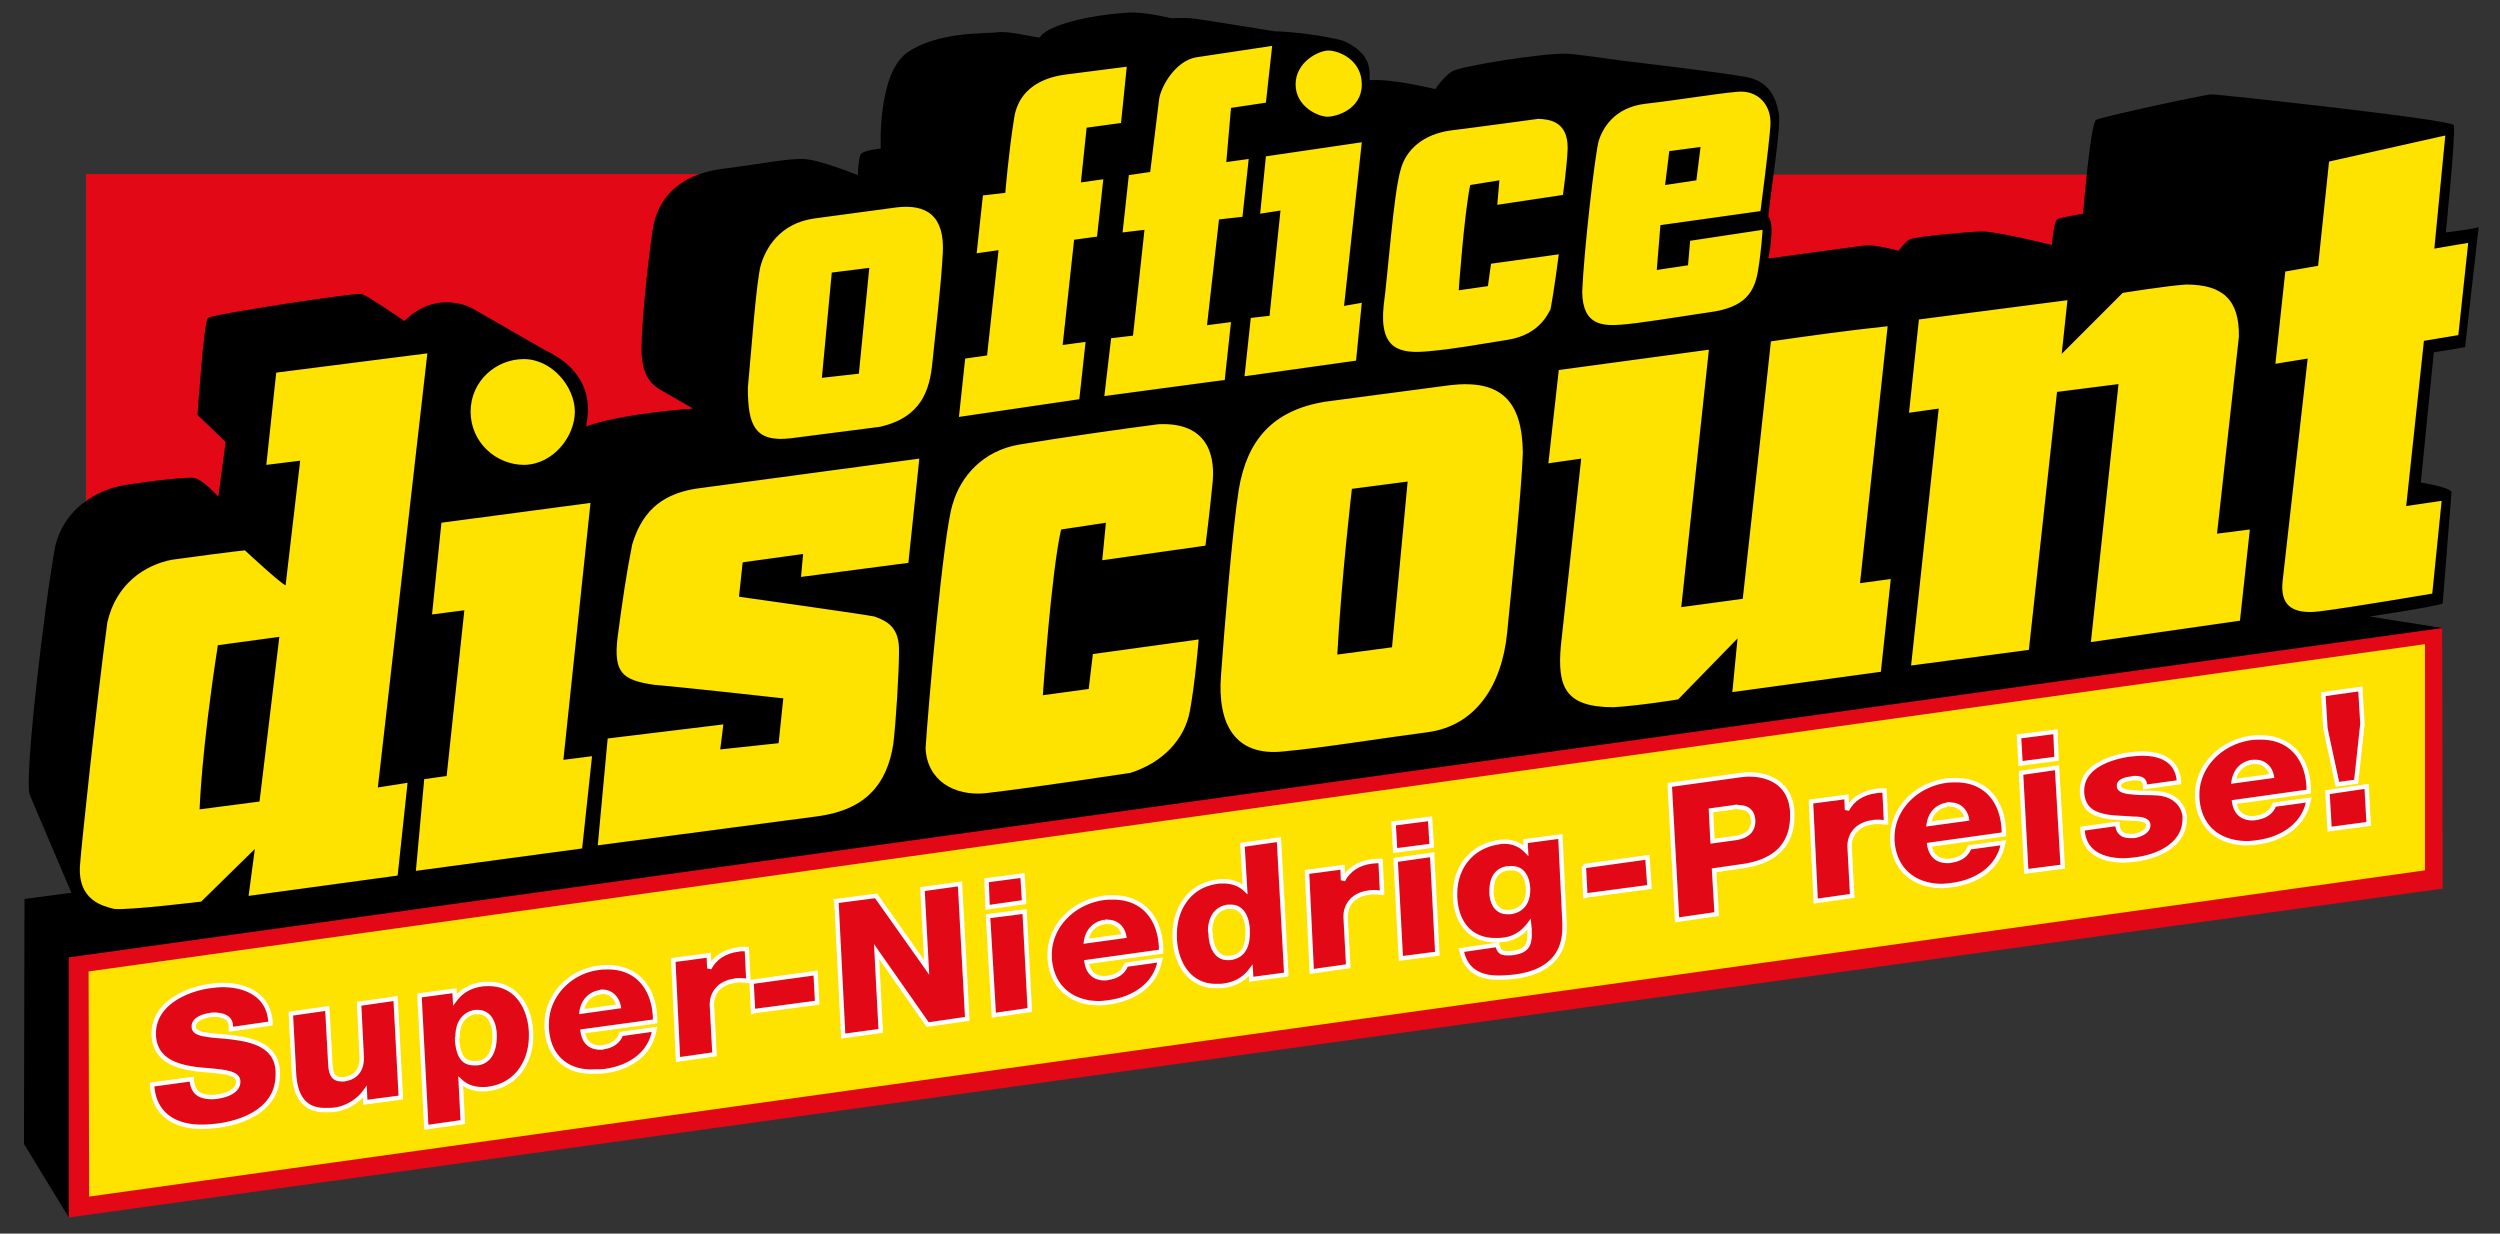
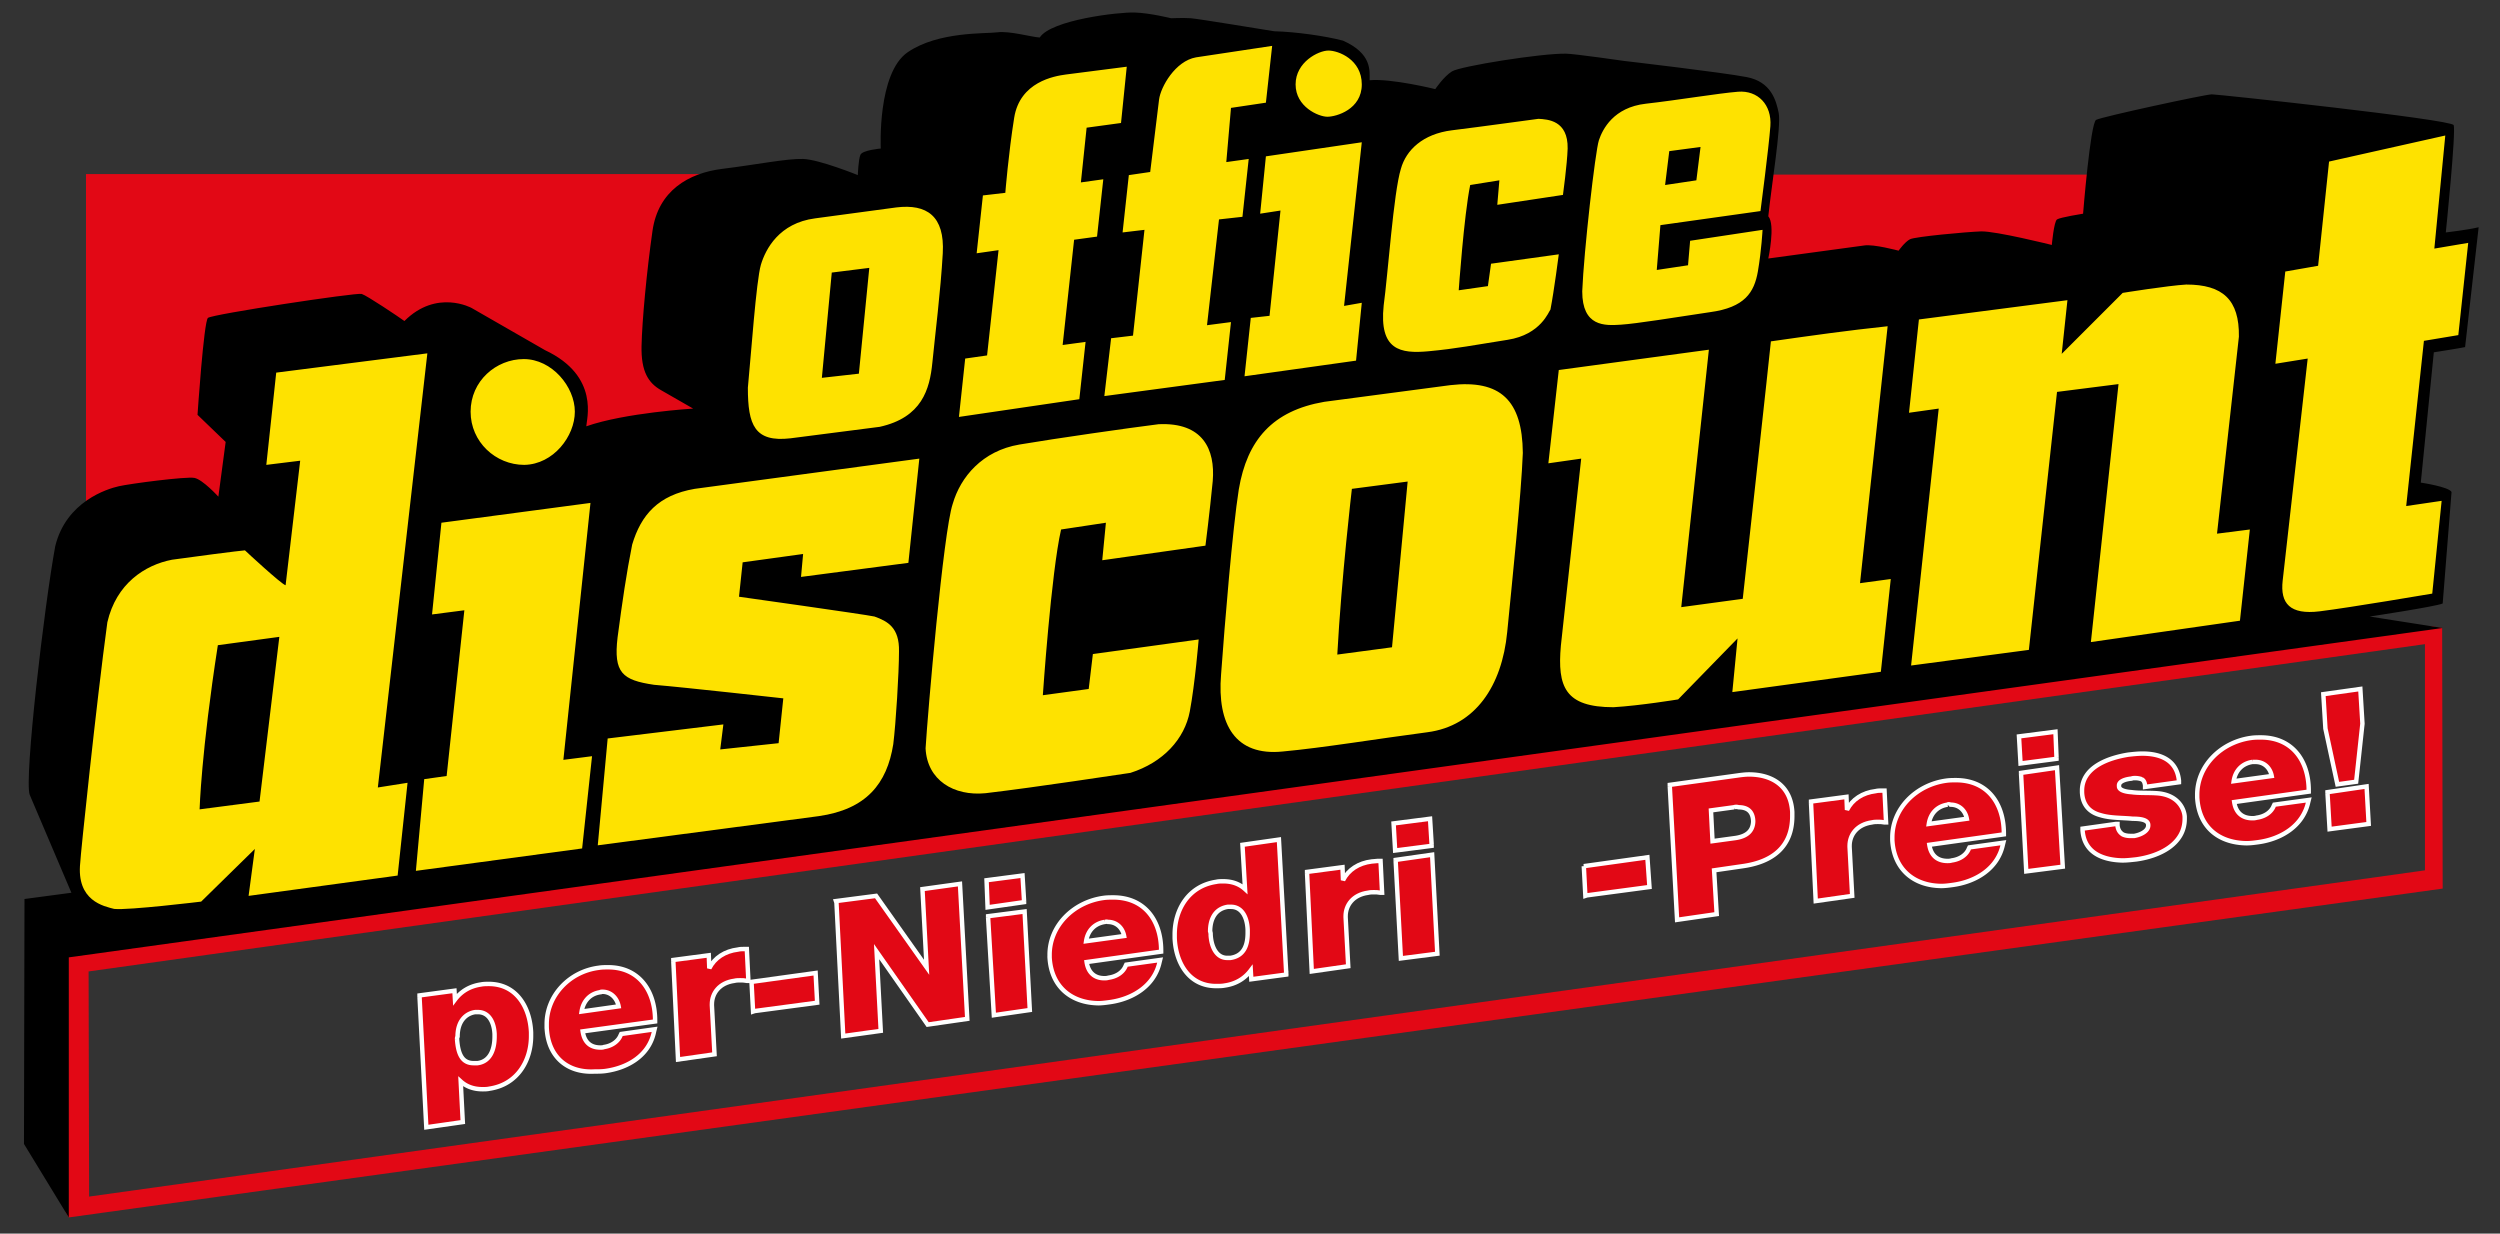
<svg xmlns="http://www.w3.org/2000/svg" xmlns:xlink="http://www.w3.org/1999/xlink" viewBox="0 0 479.7 236.7">
  <rect x="0" y="0" width="479.7" height="236.7" fill="#333333" stroke="none" />
  <g fill="#fee200">
-     <path d="M290.1 166c-.2 0-.5 0-.7.1h0c-2.8.4-3.8 2.8-3.7 5v.5c.1 2 1.2 4.1 3.6 4.1h.6c2.7-.4 3.9-2.5 3.9-4.8v-.4c-.1-2.3-1.2-4.5-3.7-4.5zm84.1-12.2h-.6c-2.4.3-3.9 2.2-4.2 4.6v.4l8.6-1.2v-.3c-.3-2-1.8-3.5-3.8-3.5zm-258.6 36h-.6c-2.3.3-3.8 2.2-4.1 4.6v.4l8.4-1.2v-.3c-.2-2-1.7-3.5-3.7-3.5zm96.9-13.5h-.6c-2.4.3-3.9 2.2-4.2 4.6v.4l8.6-1.2v-.3c-.3-2-1.8-3.5-3.8-3.5zm23.8-2.8h-.6c-2.9.4-3.9 3-3.9 5.3v.5h0c.1 2.4 1.2 5.1 3.9 5.1h.6c3.1-.4 3.8-3.1 3.8-5.3v-.6c-.2-2.6-1.2-5-3.8-5zm97.3-19.3c-.3 0-.6 0-.9.1l-5 .7.4 7.1h.3l4.7-.7c2.2-.3 3.9-1.4 3.8-3.7v-.3c-.1-2.2-1.5-3.2-3.3-3.2zm132.9-31.7L15.9 185.3l.1 45.4 450.5-62.5v-45.7zm-424.9 93l-2.7.2c-4.8 0-8.6-2-9.1-7.1l6.4-.9c.3 2.4 1.9 3.3 4.1 3.3.5 0 1 0 1.5-.1 2.1-.3 4.4-1.3 4.4-3.3v-.1c-.1-1.3-1.3-1.9-2.8-2.2s-3.5-.4-5.4-.7c-3.9-.5-7.8-1.5-8-5.9v-.4c0-5 5.4-7.9 10.3-8.5.8-.1 1.5-.2 2.3-.2 4.4 0 8.2 1.8 8.6 6.3l-6.4.9c-.2-1.9-1.9-2.5-3.6-2.5-.4 0-.8 0-1.2.1-1.5.2-3.5.9-3.5 2.8v.1c.1 1.2 1.3 1.7 2.8 1.9 1.5.3 3.5.3 5.4.6 3.9.5 7.7 1.6 7.9 6v.5c.1 5.8-5.3 8.4-11 9.2zm29-4.5l-.1-2.5h-.4-.1l-.1.1c-1 1.9-3.4 3.4-5.6 3.7-.6.1-1.2.1-1.7.1-4.1 0-5.4-2.5-5.6-6.7l-.6-10.7 5.8-.8.6 10.4c.1 2.2 1.2 3.2 2.8 3.2.3 0 .5 0 .8-.1 1.4-.2 3.5-1.4 3.5-4.5v-.4l-.5-9.6 5.8-.8 1 17.8-5.6.8zm23.2-2.7c-.4.1-.8.1-1.2.1-1.8 0-3.1-.6-4.2-1.7l-.1-.1h-.2-.3l.4 8.2-5.8.8-1.3-24 5.5-.8.1 2.1.4-.1h.1l.1-.1c1.1-1.8 2.9-3 5-3.3.5-.1.9-.1 1.4-.1 5 0 7.3 4.1 7.6 8.8v.7c0 4.4-2.4 8.7-7.5 9.5zm17.4-10.5c.2 2.3 1.7 3.9 4 3.9.3 0 .5 0 .8-.1 1.5-.2 3-1.1 3.6-2.5l5.2-.7c-1 4-4.7 6.2-8.8 6.8-.7.1-1.3.1-2 .1-5 0-8.3-2.9-8.6-8.2v-.5c0-5.2 4.2-9.5 9.5-10.3.6-.1 1.2-.1 1.7-.1 5.4 0 8.3 3.9 8.5 9.4l-14 1.9.1.3zm30.8-10.3c-.4 0-.7 0-1.1.1-3.2.4-4.8 2.7-4.8 5.1v.3l.5 8.8-5.8.8-1-17.8 5.6-.8.2 3.2.4-.1h.2l.1-.2c.8-2.4 2.8-3.8 5.4-4.2.3 0 .7-.1 1.1-.1h.1l.3 4.9H142zm3.1 5.9l-.2-4.5 11.1-1.5.2 4.5-11.1 1.5zm33.1 2.6L168 181.5h-.2-.3l.9 15.8-6 .8-1.3-24.7 6.8-.9 10.2 14.3h.2.3l-.8-15.6 6-.8L185 195l-6.8 1zm11.7-26.6l5.8-.8.2 4-5.8.8-.2-4zm1.3 24.8l-1-17.8 5.8-.8 1 17.8-5.8.8zm16.7-9.9c.2 2.3 1.7 3.9 4 3.9.3 0 .6 0 .9-.1 1.6-.2 3.1-1.1 3.7-2.6l5.4-.8c-1.1 4-4.9 6.2-9 6.8-.7.1-1.4.1-2.1.1-5.1 0-8.5-2.9-8.8-8.2v-.5c0-5.2 4.3-9.6 9.8-10.3.6-.1 1.2-.1 1.8-.1 5.6 0 8.5 3.9 8.7 9.4l-14.4 2v.4zm32.7 3l-.1-2.1h-.4-.1l-.1.1c-1.1 1.8-2.9 3-5 3.3-.5.1-.9.1-1.4.1-5 0-7.3-4.1-7.6-8.8v-.7c0-4.5 2.4-8.8 7.5-9.5.4-.1.8-.1 1.2-.1 1.8 0 3.1.6 4.2 1.7l.1.1h.2.3l-.5-8.9 5.8-.8 1.3 24.7-5.4.9zm23.1-16.7c-.4 0-.7 0-1.1.1-3.2.4-4.8 2.7-4.8 5.1v.3l.5 8.8-5.8.8-1-17.8 5.6-.8.2 3.2.4-.1h.2l.1-.2c.8-2.4 2.8-3.8 5.4-4.2.3 0 .7-.1 1.1-.1h.1l.3 4.9h-1.2zm4.3-12.1l5.8-.8.2 4-5.8.8-.2-4zm1.4 24.8l-1-17.8 5.8-.8 1 17.8-5.8.8zm21.2 3.5c-1 .1-2 .2-3 .2-3.2 0-5.7-.9-6.5-4.3l5.8-.8c.2.7.7 1.2 1.3 1.4.4.1.8.2 1.2.2s.8 0 1.3-.1c2.8-.4 3.4-2.2 3.4-4.2v-.9l-.1-2h-.4-.1l-.1.1c-1 1.8-2.9 3-4.8 3.3-.6.1-1.1.1-1.6.1-4.7 0-6.9-3.2-7.2-7.8v-.6c0-4.5 2.7-8.6 7.9-9.3.4 0 .7-.1 1-.1 1.8 0 3.1.7 4.1 2.1l.1.1h.2.3l-.1-2.3 5.6-.8.9 15.9v.9c-.2 3.2-1 7.8-9.2 8.9zm14.1-15.6l-.2-4.5 11.1-1.6.2 4.5-11.1 1.6zm29.6-5.5l-6 .8.5 8.4-6.4.9-1.3-24.7 12.5-1.7c.7-.1 1.4-.2 2.1-.2 4.1 0 7.4 1.7 7.7 6.7v.8c-.1 5.6-3.5 8.2-9.1 9zm26.1-8.6c-.4 0-.7 0-1.1.1-3.2.4-4.8 2.7-4.8 5.1v.3l.5 8.8-5.8.8-1-17.8 5.6-.8.2 3.2.4-.1h.2l.1-.2c.8-2.4 2.8-3.8 5.4-4.2.3 0 .7-.1 1.1-.1h.1l.3 4.9h-1.2zm9.2 4.7c.2 2.3 1.7 3.9 4 3.9.3 0 .6 0 .9-.1 1.6-.2 3.1-1.1 3.7-2.6l5.4-.8c-1.1 4-4.9 6.2-9 6.8-.7.1-1.4.1-2.1.1-5.1 0-8.5-2.9-8.8-8.2v-.5c0-5.2 4.3-9.6 9.8-10.3.6-.1 1.2-.1 1.8-.1 5.6 0 8.5 3.9 8.7 9.4l-14.4 2v.4zm18.4-20l5.8-.8.2 4-5.8.8-.2-4zm1.3 24.8l-1-17.8 5.8-.8 1 17.8-5.8.8zm20.4-2.3c-.9.1-1.7.2-2.6.2-3.6 0-6.5-1.2-7-4.9l5.5-.8c.1.9.6 1.5 1.3 1.8.5.3 1.1.4 1.8.4.3 0 .5 0 .8-.1 1.3-.2 3.1-.9 3.2-2.6v-.1c-.2-1.8-2.4-1.7-3.5-1.8-2.1-.2-4.3-.2-6.1-.7-1.7-.5-2.9-1.5-3.1-3.8v-.3c0-3.9 4.7-5.8 8.4-6.3.9-.1 1.7-.2 2.6-.2 3.2 0 5.9 1 6.4 4.4l-5.3.7c-.1-.7-.5-1.2-1-1.4-.4-.2-.9-.3-1.4-.3-.3 0-.5 0-.8.1-1 .2-2.8.4-2.9 2v.1c.1 1.1 1.4 1.5 2.9 1.6 1.5.2 3.3.2 4.8.2 3.9.2 4.9 2.6 5 4v.4c-.2 4.6-4.7 6.8-9 7.4zm18.4-10.6c.2 2.3 1.7 3.9 4 3.9.3 0 .6 0 .9-.1 1.6-.2 3.1-1.1 3.7-2.6l5.4-.8c-1.1 4-4.9 6.3-9 6.8-.7.1-1.4.1-2.1.1-5.1 0-8.5-2.9-8.8-8.2v-.5c0-5.2 4.3-9.6 9.8-10.3.6-.1 1.2-.1 1.8-.1 5.6 0 8.5 3.9 8.7 9.4l-14.4 2v.4zm18.3-20l6-.8.3 6-1.1 10.7-2.6.4-2.2-10.2-.4-6.1zm1.1 24.8l-.3-6 6.4-.9.3 6-6.4.9zM91.6 193.6H91c-1.8.2-3.9 1.7-3.9 5.3v.5c.1 3 1.2 5.1 3.7 5.1h0c.2 0 .5 0 .8-.1 2.9-.4 3.8-3.2 3.8-5.6v-.5c-.1-2.2-1.1-4.7-3.8-4.7zm341.1-48h-.6c-2.4.3-3.9 2.2-4.2 4.6v.4l8.6-1.2v-.3c-.3-1.9-1.8-3.5-3.8-3.5z" />
    <path d="M77.2 168.4l-30.3 4.2 1.1-7.8-8.9 8.7S25.9 175 22 175s-7.3-2.9-7.3-8.1 4.4-41.2 5.3-47.8c.9-7 7.4-11.9 13-12.5l14.4-1.8 6.8 6.1h0l2.5-21.6h0l-6.5.7 2.1-19.3 30.8-4-9.5 83.3 5.5-.8-1.9 19.2zm3.4-19.5l4.4-.7 3.2-30.3-6.3.9 2-19.2 30.1-4.1-5.2 49.3 5.5-.7-2.1 19.2-33.5 4.8 1.9-19.2zm40-44.7c1.7-5.9 5.4-10 12.5-11.2h0c4.4-.8 44.1-6 44.1-6l-2.2 21.6-22.2 2.9.4-4.3-10 1.4-.5 5.2 25.4 3.7h0c2.5.8 5.3 2.5 5.2 7.2h0s-.6 14.2-1.1 18.3h0c-1.2 7.9-5.7 13.2-15 14.5h0c-1 .1-43.5 5.8-43.5 5.8L116 141h0l23.8-2.9-.6 4.8 9.6-1.1.8-7.2-24.1-2.5h0c-5.1-.6-7.9-1.2-7.9-6.9 0-5.8 3-21 3-21zm-81.4 50.2l10-1.3 3.5-29.9-10.2 1.4h0c-2.5 16.6-3.2 26.8-3.3 29.8h0zM182 96.5h0c1.6-5.4 5.9-10.5 13.2-11.8h0c7.1-1.3 27.7-4 27.7-4h0c3.7 0 6.4 1.1 8 3h0c1.7 1.9 2.3 4.4 2.3 7.2h0c-.3 5.5-1.5 14.6-1.5 14.6l-21.3 3 .7-7.2-7.1 1.1c-1.6 7.6-3 25.8-3.3 30.2h0l7.3-1 .8-6.7 21.9-3.1s-.7 9.4-1.8 14.8h0c-1.1 5.6-5.4 10.4-12 12.4h0s-24.2 4.1-30.3 4.1c-6 0-10-4.2-10-9.5s3.9-41.7 5.4-47.1zm51.4 35.3h0c.2-6.4 2.3-30.3 3.5-38h0c1.6-9.7 6.9-15.7 17-17.4h0c6.6-1 22.8-3.4 27.3-3.4 10 0 11.7 6.5 11.7 14h0c-.3 8.1-2.1 25.2-3 34.5h0c-1 10.4-6.4 18.7-16 19.9h0c-9.1 1.2-19.7 2.9-29.6 3.8h0 0 0c-7.7-.2-10.9-3.6-10.9-13.4zm65.1-5.7h0c.3-6.1 3.4-31.8 4-37.3h0l-6.3.9 2.2-19.5 30.4-4.1-5.3 49.4 10.2-1.4 5.4-49.4 24.1-3.3-5.3 49.3h0l5.9-.8-2.1 19.4-30.1 4.1.9-9.1-10.1 10.3s-8.8 1.4-13 1.6h0c-8.1.2-10.9-1.8-10.9-10.1zm72.6-46.8l-5.7.8 2.1-19.5 30.1-4-1 9.1 10.3-10.3s8.9-1.5 12.6-1.7h0c7.4 0 10.8 1.9 10.8 10.6h0 0c0 1.6-3.4 31.3-4.1 37.1h0l6.3-.8-2 19.1-30.2 4.3 5.3-49.5-10.2 1.3-5.4 49.5-24.2 3.2 5.3-49.2h0zm-113.7 45.4l8.9-1.2 2.8-30.1-9.1 1.2c-.2 3-1.8 17.2-2.6 30.1h0zm179.9-12.1h0c.6-7.8 4.1-38 4.7-42.8h0l-6.2 1 2-19.3 6.3-1.1 2.1-20 24.2-5.4-2.1 21.8 6.5-1.1-2.2 19.3-6.6 1.1-3.2 30.1 6.8-1-2 19.3s-17.6 3.3-24.2 3.6h0c-4.2.2-6.1-1.7-6.1-5.5zM100.6 89.9c-5.5 0-11.1-3.9-11.1-11s5.8-10.7 10.9-10.7c5.2 0 10.6 4.9 10.6 10.7 0 5.9-4.9 11-10.4 11zm43.4-7.8c-1-1.9-1.3-4.4-1.3-7.8h0c.6-6.2 1.6-20.4 2.6-23.7h0c.9-3.2 3.6-8.6 11-9.5h0l15.6-2.1c3.3-.4 6.3.5 7.7 1.9h0c1.4 1.4 2.1 2.9 2.1 6.4s-1.5 17.3-2 22.3h0c-.5 5.1-2.2 11.2-10.8 13h0l-19.2 2.3c-2.8.2-4.7-.9-5.7-2.8h0M184.4 68l4.2-.6 2-18.6-4.2.6 1.4-12.7 4.2-.6c.2-1.9.8-8 1.6-13.8h0c1.2-7.5 8.4-8.7 10.5-9h0l12.7-1.6-1.2 12.4-6.6.9-.9 8.9 4.3-.6-1.3 12.7-4.4.6-2 18.6 4.4-.6-1.4 12.6-24.7 3.6 1.4-12.8zm28-3.8l4.2-.5 2.1-18.7-4.2.5 1.4-12.6 4.1-.6 1.6-13.4h0c.4-2.8 3.2-7.9 7.8-8.8h0c5.2-.9 15.6-2.4 15.6-2.4l-1.4 12.5-6.7 1-.8 8.8 4.3-.6-1.4 12.8-4.5.5-2.1 18.7 4.6-.6-1.4 12.7-24.6 3.4 1.4-12.7zm26.9-3.8l3.6-.4 1.9-18.6-3.9.6 1.4-12.7 20-2.8-3.4 31.3 3.4-.6L261 70l-23 3.2 1.3-12.8zm-80.8 11.2l5.5-.6 1.8-18.7-5.6.7c-.2 2.7-1.3 13.1-1.7 18.6h0zm106.2-11.3h0c.2-4.5 2-23.4 3.4-28.1h0c1.1-4 4.6-7.3 10.5-8h0c5.3-.6 12.2-2.1 16.7-2.1s6.3 3.4 6.3 6.2h0 0v.1c-.1 4.3-1 9.8-1 9.8l-14.2 2.1.4-4.7-4.1.6c-.9 5.1-1.8 15.5-2 18.6h0l4.1-.6.6-4.3 14.6-2-1.7 11.6h0c-.8 3.2-5.4 5.8-8.8 6.4h0c-6.2 1-15.3 2.4-17.7 2.4-4.6.1-7.1-2.9-7.1-8zm38-4.3h0 0 0v-.1h0c.3-7.8 2.5-26.8 3.3-29.1h0c.7-2.3 3-6.8 9.6-7.6h0c6.2-.7 12-1.6 18.3-2.4h0c3.8 0 6.6 2.9 6.6 6.8h0c-.7 10.1-2 17.5-2 17.5l-19.1 2.7-.6 7 4.4-.6.4-4.7 15.4-2.2s-.3 4.9-1 9h0c-.7 4.3-3 7.6-9.9 8.5h0l-19 2.5h0c-3.9-.1-6.4-2.3-6.4-7.3zM321 29.7l-.6 4.9 4.4-.6.6-4.8-4.4.5h0zm-66.4-6.4c-2 0-6.7-2.1-6.8-7h0c.1-4.9 4.6-7.2 7-7.2h0c2.3 0 7.2 1.9 7.2 7.3h0c-.1 5.3-5.5 6.9-7.4 6.9h0 0 0z" />
  </g>
  <g fill="#e20815">
    <path d="M468.6 120.5l-1.9-.3-454.1 62.9v49.5l.6 1 455.5-63.1-.1-50zM17.1 229.6l-.1-43.2 448.3-62.8V167L17.1 229.6z" />
    <path d="M40.5 61.5c.8-.8 27.9-4.9 28.9-4.6s7.1 4.7 8.2 5.5c6.2-6.2 12.9-2.8 12.9-2.8l14.1 8.1c10.6 5 7.3 13.4 7.3 14.6 7.4-2.6 22.8-3.7 22.8-3.7l-5.8-3.2c-2.5-1.4-5.3-3.6-5.2-8.5s1-14.4 2.1-22.1c1-6.7 5.5-10.2 10.9-11.4H16.5V97c2.7-2.1 5.6-2.9 6.8-3.2 2.2-.5 12.3-1.9 13.9-1.6 1.3.2 4.3 3.6 4.3 3.6h.9l1.4-11.4-5.4-5.2c.1.1 1.3-16.9 2.1-17.7zm340.6-16.3c2.9-.1 13.6 2.6 13.6 2.6s.4-4.5 1-4.9 5-1.1 5-1.1.3-4.1.8-8.3h-61.3c-.4 3.2-.9 5.9-1.1 8.2 1.4 1.6-.3 9-.3 9l19.8-2.8c1.8-.3 6.6 1 6.6 1s1.2-1.8 2.2-2.2 10.8-1.4 13.7-1.5z" fill-rule="evenodd" />
    <g stroke="#fff" stroke-width=".85">
-       <path d="M289.4 166.6h0c-2.5.3-3.2 2.3-3.2 4.4h0v.4h0c.1 1.9 1 3.6 3 3.6h0 .6 0c2.4-.3 3.4-2.1 3.4-4.2h0v-.3h0c-.1-2.1-1-3.9-3.1-3.9h0-.7 0m10.8 10.5v.9h0c0 3.2-1.1 8.3-9.5 9.4h0c-1 .1-2.1.2-3.1.2h0-.1 0c-3.3 0-6.2-1.2-7-5h0l-.1-.3 6.9-1 .1.3c.2.7.5 1.1 1 1.2h0c.3.1.6.1 1 .1h0c.3 0 .7 0 1.2-.1h0c2.5-.4 2.9-1.7 2.9-3.6h0v-.8h0l-.1-1c-1.2 1.6-2.9 2.7-4.8 2.9h0c-.6.1-1.1.1-1.7.1h0c-5 0-7.5-3.6-7.7-8.3h0v-.6h0c0-4.8 2.9-9.1 8.4-9.9h0c.4-.1.7-.1 1.1-.1h0a5.66 5.66 0 0 1 4.1 1.7h0l-.1-1.8 6.7-.9.8 16.6zm-271 31.3v-.3l7.3-1h.3v.3c.3 2.3 1.5 3 3.6 3.1h0c.4 0 .9 0 1.4-.1h0c2-.3 3.9-1.2 3.9-2.8h0v-.1h0c0-.9-.8-1.4-2.3-1.7h0c-1.4-.3-3.4-.4-5.4-.6h0c-3.9-.5-8.2-1.6-8.5-6.5h0v-.4h0c0-5.5 5.8-8.4 10.8-9.1h0c.8-.1 1.6-.2 2.4-.2h0c4.6 0 8.9 2 9.2 7.1h0v.3l-7.6 1.1v-.5c0-1.7-1.3-2.2-3-2.3h0c-.4 0-.7 0-1.1.1h0c-1.4.2-3.1.9-3 2.2h0v.1h0c0 .7.8 1.2 2.3 1.4h0c1.5.3 3.4.3 5.4.6h0c3.9.5 8.2 1.7 8.4 6.5h0v.6h0c0 6.2-5.7 9-11.5 9.8h0c-1 .1-1.9.2-2.8.2h0-.1 0c-5.1.1-9.3-2.2-9.7-7.8h0zm27.2-2.6l-.6-11.3 7-1 .6 11c.2 2 .8 2.6 2.3 2.6h0c.2 0 .5 0 .7-.1h0c1.2-.2 3-1.1 3-3.9h0v-.4h0l-.5-10.1 7-1 1 18.7h-.3.3v.3l-6.8.9-.1-2c-1.3 1.8-3.5 3.1-5.6 3.4h0c-.6.1-1.2.1-1.8.1h0-.1 0c-4.3.1-5.9-2.9-6.1-7.2h0z" />
      <use xlink:href="#B" />
      <path d="M156.5 186.7l.3 5.7-12 1.6-.3.1-.3-5.7zm4-13.5l-.1-.3 7.7-1 9.7 13.7-.8-15 7.2-1 1.4 25.9-7.6 1.1-9.8-14 .8 15.2-7.2 1-1.3-25.6m29.1 2.9v-.3l7-.9 1 18.9-6.9 1-1.1-18.7m6.9-3.2v.2l-7 1-.2-5.2h0l6.9-.9.3 4.9m54.3-5.3v-.3l6.8-.9.1 2.5c1-2 3-3.3 5.5-3.6h0c.4 0 .8-.1 1.1-.1h0 .4 0 .2l.3 6.1h-.3c-.5-.1-.9-.1-1.3-.1h0c-.3 0-.7 0-1.1.1h0c-2.9.4-4.3 2.4-4.3 4.5h0v.2h0l.5 9.4-7 1-.9-18.8m17-2.4v-.2l7-1 1 19-7 .9-1-18.7m6.9-3.2v.3l-7 .9-.3-5.2h0l7-.9.3 4.9m29.2 4.2l12.2-1.7.4 5.7-12 1.6-.3.1-.3-5.7z" />
      <use xlink:href="#B" x="218.3" y="-30.4" />
      <path d="M387.8 148.5v-.2l6.9-1 1.1 19-7 .9-1-18.7m6.8-3.2v.3l-6.9.9-.3-5.2h0l7-.9.2 4.9m5 14v-.3l6.4-.9h.3v.3c.1.8.4 1.3 1 1.7h0c.4.2.9.3 1.5.3h0 .7 0c1.2-.2 2.7-.9 2.7-2h0v-.1h0c0-1.1-1.8-1.2-3-1.2h0c-2-.2-4.3-.1-6.2-.7h0c-1.9-.5-3.4-1.8-3.5-4.4h0v-.3h0c0-4.5 5.1-6.3 8.9-6.9h0c.9-.1 1.8-.2 2.7-.2h0c3.4 0 6.6 1.2 7 5.2h0v.3l-6.5.9v-.3c-.1-.7-.3-1-.7-1.2h0a3.73 3.73 0 0 0-1.2-.2h0c-.2 0-.5 0-.7.1h0c-1.1.1-2.5.5-2.4 1.4h0v.1h0c0 .6.9 1 2.4 1.1h0c1.4.2 3.2.1 4.7.2h0c4.1.2 5.4 2.9 5.5 4.5h0v.4h0c0 4.9-4.9 7.2-9.3 7.8h0c-.9.1-1.8.2-2.6.2h0-.1 0c-3.8-.1-7.3-1.5-7.6-5.8h0zm47-7.1v-.2l7.5-1.1.4 7.2-7.5 1-.4-6.9zm6.7-13.3l-1.2 11.1-3.6.5-2.3-10.7h0l-.4-6.6 7.1-1 .4 6.6zm-338.2 51.5c-1.9.3-3.2 1.7-3.5 3.7h0l7.1-1c-.3-1.6-1.5-2.8-3.1-2.8h0c-.2 0-.3 0-.5.1h0zm-10.2 6.7v-.6h0c0-5.5 4.4-10.1 10-10.8h0c.6-.1 1.2-.1 1.8-.1h0c5.8 0 9 4.4 9 10.2h0v.2l-13.9 1.9c.3 2 1.4 3.1 3.4 3.1h0c.2 0 .5 0 .7-.1h0c1.4-.2 2.7-1 3.2-2.3h0l.1-.2 6.4-.9-.1.4c-.9 4.6-5 7-9.3 7.6h0c-.7.1-1.4.1-2 .1h0-.1 0c-5.3.3-9-2.9-9.2-8.5h0zM212 176.9c-2 .3-3.3 1.7-3.6 3.7h0l7.3-1c-.3-1.6-1.5-2.7-3.1-2.7h0c-.3-.1-.5 0-.6 0h0zm-10.6 6.8v-.5h0c0-5.6 4.6-10.1 10.3-10.9h0c.7-.1 1.3-.1 1.9-.1h0c6 0 9.2 4.4 9.2 10.2h0v.2l-14.3 2c.3 2 1.5 3.1 3.4 3.1h0c.2 0 .5 0 .8-.1h0c1.5-.2 2.8-1 3.3-2.3h0l.1-.2 6.5-.9-.1.4c-1 4.6-5.2 7.1-9.6 7.7h0c-.7.1-1.5.2-2.1.2h0-.1 0c-5.3-.1-9-3.3-9.3-8.8h0zm30.9-4.4c.1 2.3 1.1 4.6 3.3 4.5h0 .5 0c2.7-.4 3.3-2.6 3.3-4.8h0v-.6h0c-.1-2.4-1.1-4.4-3.2-4.4h0-.6 0c-2.6.4-3.4 2.6-3.4 4.7h0c.1.3.1.4.1.6h0m-6.9.7v-.7h0c0-4.7 2.6-9.3 8-10.1h0c.4-.1.9-.1 1.3-.1h0c1.7 0 3.1.5 4.2 1.5h0l-.5-8.5 7-1 1.4 25.6h-.3.3v.3l-6.7.9-.1-1.7c-1.2 1.6-2.9 2.6-5 2.9h0c-.5.1-1 .1-1.5.1h0c-5.3.1-7.9-4.4-8.1-9.2h0zm107.3-25.1l-4.4.6.3 5.9 4.4-.6c2-.3 3.3-1.2 3.4-3.1h0v-.2h0c-.1-1.9-1.2-2.6-2.8-2.6h0c-.3-.1-.6-.1-.9 0h0zm-12.3-4v-.3l13-1.8c.7-.1 1.5-.2 2.2-.2h0c4.2 0 8 2 8.3 7.2h0v.8h0c0 5.9-3.8 8.8-9.5 9.6h0l-5.5.8.5 8.4-7.6 1.1-1.4-25.6m53.3 3.5c-2 .3-3.3 1.7-3.6 3.7h0l7.3-1c-.3-1.6-1.5-2.7-3.1-2.7h0c-.3-.1-.5-.1-.6 0h0zm-10.6 6.8v-.5h0c0-5.6 4.6-10.1 10.3-10.9h0c.7-.1 1.3-.1 1.9-.1h0c6 0 9.2 4.4 9.2 10.2h0v.2l-14.3 2c.3 2 1.5 3.1 3.5 3.1h0c.2 0 .5 0 .8-.1h0c1.5-.2 2.8-1 3.3-2.3h0l.1-.2 6.5-.9-.1.4c-1 4.6-5.2 7.1-9.6 7.7h0c-.7.1-1.5.2-2.2.2h0-.1 0c-5.3-.1-9-3.3-9.3-8.8h0zm69.1-15c-2 .3-3.3 1.7-3.6 3.7h0l7.3-1c-.3-1.6-1.5-2.7-3.1-2.7h0-.6 0zm-10.6 6.8v-.5h0c0-5.6 4.6-10.1 10.3-10.9h0c.7-.1 1.3-.1 1.9-.1h0c6 0 9.2 4.4 9.2 10.2h0v.2l-14.3 2c.3 2 1.5 3.1 3.5 3.1h0c.2 0 .5 0 .8-.1h0c1.5-.2 2.8-1 3.3-2.3h0l.1-.2 6.6-.9-.1.4c-1 4.6-5.2 7.1-9.6 7.7h0c-.7.1-1.5.2-2.2.2h0-.1 0c-5.4-.1-9.1-3.2-9.4-8.8h0zM87.7 199.4c.2 2.9 1 4.6 3.2 4.6h0 .7 0c2.5-.3 3.3-2.7 3.3-5.1h0v-.5h0c-.1-2.1-1-4.2-3.2-4.2h0-.5 0c-1.5.2-3.4 1.4-3.4 4.7h0c-.1.2-.1.3-.1.5h0m-7.2-8.1v-.3l6.7-.9.1 1.7c1.2-1.6 2.9-2.6 5-2.9h0c.5-.1 1-.1 1.5-.1h0c5.3 0 7.9 4.5 8.1 9.3h0v.7h0c0 4.7-2.6 9.3-8 10.1h0c-.4.1-.9.1-1.3.1h0c-1.7 0-3.1-.5-4.2-1.5h0l.4 7.8-7 1-1.3-25" />
    </g>
  </g>
  <path d="M319.5 35.5l.8-6.5 6-.8-.8 6.4-6 .9zM159.6 52.3l-1.9 20.2 7.1-.8 2-20.3-7.2.9zm110.5 40.1l-10.7 1.4s-2 17-2.8 31.8l10.5-1.4 3-31.8zM53.6 122.2l-11.8 1.6c-3.2 20.6-3.5 31.5-3.5 31.5l11.5-1.5 3.8-31.6zM220.7 33l-4.1.6-1.2 11 4.2-.5-2.2 20.3-4.2.5-1.3 11.1 23.1-3.1 1.2-11.1-4.6.6 2.3-20.3 4.5-.5 1.2-11.1-4.3.6.9-10.4 6.7-1 1.2-10.9-14.6 2.2c-4 .7-6.8 5.7-7.1 8.1L220.7 33zm27.9-16.8c0 4.3 4.4 6.2 6.1 6.2s6.6-1.4 6.6-6.2-4.5-6.5-6.4-6.5-6.3 2.2-6.3 6.5zm-60 21.3l-1.2 11.1 4.2-.6-2.2 20.2-4.2.6L184 80l23.1-3.4 1.2-11-4.4.6 2.2-20.2 4.4-.6 1.2-11-4.3.6 1.1-10.5 6.6-.9 1.1-10.8-11.7 1.5c-2.2.3-8.8 1.4-9.9 8.3S192.9 37 192.9 37l-4.3.5zm135.7 8.7l-.4 4.7-6 .9.7-8.6 19.2-2.7s1.6-12.2 1.9-16.3-2.4-6.9-6.2-6.6-11.5 1.6-17.7 2.3-8.3 4.9-9 7-2.9 21.4-3.2 29c0 6.8 4.3 6.6 7.4 6.4s10.4-1.4 17.1-2.4c6.7-.9 8.5-3.8 9.2-7.8.7-4.1.9-8 .9-8l-13.9 2.1zM278.6 25c-5.6.7-8.8 3.8-9.8 7.4-1.4 4.5-2.5 20.4-3.3 26.2-.9 8.6 3.2 9.3 8.6 8.8s8.8-1.2 15.2-2.2 7.9-5.5 8.2-5.8c.7-3.6 1.6-10.6 1.6-10.6l-13 1.8-.6 4.3-5.6.8s1-14.3 2.2-20.2l5.6-.9-.4 4.7 12.6-1.9s.8-5.8.9-8.9c.1-5.4-3.8-5.6-5.6-5.7-.1 0-10.9 1.5-16.6 2.2zm168.3 6l-2.1 20-6.3 1.1-1.9 17.7 6.2-1-4.8 42.6c-.5 4.4 1.4 6.6 7.1 5.9s21.6-3.4 21.6-3.4l1.8-17.8-6.8 1 3.4-31.7 6.6-1.1 1.9-17.7-6.5 1.1 2.1-21.7-22.3 5zm-204-1l-1.1 11 3.9-.6-2.1 20.2-3.6.4-1.2 11.2 21.4-3 1.1-11.1-3.4.6 3.4-31.4-18.4 2.7zM146 50.8c-.9 3.1-1.9 17.4-2.5 23.6 0 7.2 1.3 10.5 8.2 9.7l17.1-2.2c8.1-1.8 9.6-7.2 10.1-12.3s1.6-13.8 2-21-3.1-9.5-8.9-8.8l-15.6 2.1c-6.9.9-9.5 5.9-10.4 8.9zm249.6 17.1l1.1-10.3-28.5 3.7-1.9 17.9 5.7-.8-5.3 49.3 22.6-3 5.4-49.5 11.8-1.5-5.3 49.5 28.6-4.1 1.9-17.5-6.3.8 4.2-37.8c.1-7.1-3.1-10-10.1-10-3.5.2-12.2 1.6-12.2 1.6l-11.7 11.7zm-55.8-2.4c-.1 1.3-5.4 49.4-5.4 49.4l-11.8 1.6 5.3-49.4-28.8 3.9-2 17.9 6.3-.9-3.9 35.9c-.7 7.9.8 11.8 10.1 11.8 5.1-.3 12.4-1.5 12.4-1.5l11.4-11.7-1 10.3 28.5-3.9 1.9-17.8-5.9.8 5.3-49.3c-7.6.8-14.7 1.8-22.4 2.9zM53 71.5l-1.9 17.7 6.5-.8-2.8 23.9c-.8-.2-7.5-6.4-7.8-6.7-.5 0-11.3 1.4-14 1.8-5.2 1-10.7 4.6-12.4 12-2.1 15.4-5.2 45.1-5.2 46.1-.8 7.4 4.6 8.4 6.5 8.9 2.7.3 16.7-1.4 16.7-1.4l10.3-10.1-1.2 9 28.6-3.9 1.9-17.8-5.7.9L82 67.8l-29 3.7zm57.3 7.5c0-4.8-4.4-10.1-9.8-10.1-5.3 0-10.2 4.2-10.2 10.1 0 5.8 4.8 10.2 10.3 10.2 5.6-.1 9.7-5.5 9.7-10.2zm127.4 14.9c-1.2 7.6-2.7 25.8-3.4 35.5-.8 9.7 2.8 15.7 11.8 14.8 7.7-.7 18.6-2.5 27.8-3.7s14.3-8.9 15.3-19.2c.9-9.3 2.7-26.3 3-34.4-.1-10.1-4.3-14.1-13.9-13l-24.2 3.2c-9.9 1.7-14.8 7.3-16.4 16.8zm-54.9 2.8c-1.8 5.4-4.8 40.2-5.2 46.9.3 6.1 5.4 9.2 11.5 8.6 10.2-1.2 25.6-3.6 27.8-3.9 6.3-2 10.4-6.5 11.4-11.8s1.7-13.8 1.7-13.8l-20.3 2.8-.8 6.7-8.8 1.2s1.6-23.5 3.5-31.8l8.6-1.3-.7 7.2 19.8-2.8s.8-6.2 1.4-12.4c.5-6.1-1.9-11.3-10.4-10.9-5.6.7-19.6 2.7-26.7 3.9s-11.3 6.2-12.8 11.4zm-61.5 7.8c-1.1 5.5-1.9 11-2.8 17.8-.8 6.8.9 8.2 7 9.1 6 .5 24.8 2.6 24.8 2.6l-.9 8.6-11.2 1.2.6-4.8-22.2 2.7-1.9 20.5 42.4-5.6c9.1-1.3 13.1-6.2 14.3-13.8.5-4 1.1-13.7 1.1-17.8.1-4.6-2.2-5.8-4.7-6.7-1.8-.4-26-3.8-26-3.8l.7-6.6 11.6-1.6-.4 4.4 20.6-2.7 2.1-20-43.1 5.8c-7 1.2-10.3 5-12 10.7zm-36.6-4.2l-1.8 17.6 6.2-.8-3.4 31.8-4.3.6-1.6 17.6 31.9-4.3 1.9-17.7-5.5.7 5.2-49.3-28.6 3.8zm384 15.5c-1.4.6-14 2.5-14 2.5l14 2.2-455.5 63.2v49.9l-8.6-14.1.1-47 9-1.2-8-18.8c-1.1-3 2.8-36.3 4.9-47.7 2.1-8.6 10-11 12.2-11.5s12.9-1.9 14.5-1.6 4.6 3.6 4.6 3.6l1.4-10.5-5.4-5.2s1.2-17.9 2-18.6 28.5-4.9 29.5-4.6 7.1 4.4 8.2 5.2c6.2-6.2 12.9-2.5 12.9-2.5l14.1 8.1c10.6 5 7.9 13.4 7.9 14.6 7.4-2.6 20.5-3.4 20.5-3.4l-6.1-3.5c-2.5-1.4-3.9-3.6-3.8-8.5s1-14.4 2.1-22.1 6.9-11.1 13.4-11.9 12.4-2 15.5-1.9 10.5 3.1 10.5 3.1.1-3 .5-3.9 3.9-1.2 3.9-1.2-.7-14.5 5.2-18.5 14.9-3.5 17.2-3.8 6.5.9 8.1 1c2.2-3.4 15.2-4.9 18.2-4.8s7 1.1 7 1.1 2.4-.1 3.8 0 14.1 2.2 16 2.5c4.1.1 9.8.9 13.2 1.8 5.6 2.5 5.1 5.8 5.1 7.6 4.1-.4 12.6 1.7 12.6 1.7s1.6-2.4 3.2-3.4 17.2-3.5 21.9-3.4c1.5 0 11.2 1.4 11.2 1.4s18.9 2.2 23.5 3.1 5.6 4.4 6.1 6.9-1.4 14-2 19.8c1.4 1.6 0 8.1 0 8.1l18.4-2.5c1.8-.3 6.6 1 6.6 1s1.2-1.7 2.2-2.2 10.8-1.4 13.6-1.5 13.6 2.6 13.6 2.6.4-4.5 1-4.9 5-1.1 5-1.1 1.4-17.4 2.5-18 21-4.9 22.2-4.9 45.9 4.8 46.4 5.9-1.5 20.6-1.5 20.6 4.3-.5 6.3-1l-2.6 23c-.9.2-6 1-6 1l-2.5 25s5.4.8 5.9 1.8l-1.7 21.4z" fill-rule="evenodd" />
  <defs>
    <path id="B" d="M129.2 184.5v-.3l6.8-.9.1 2.5c1-2 3-3.3 5.5-3.6h0c.4-.1.8-.1 1.1-.1h0 .4 0 .2l.3 6.1h-.3c-.5-.1-.9-.1-1.3-.1h0c-.3 0-.7 0-1.1.1h0c-2.9.4-4.3 2.4-4.3 4.5h0v.2h0l.5 9.4-7 1-.9-18.8" />
  </defs>
</svg>